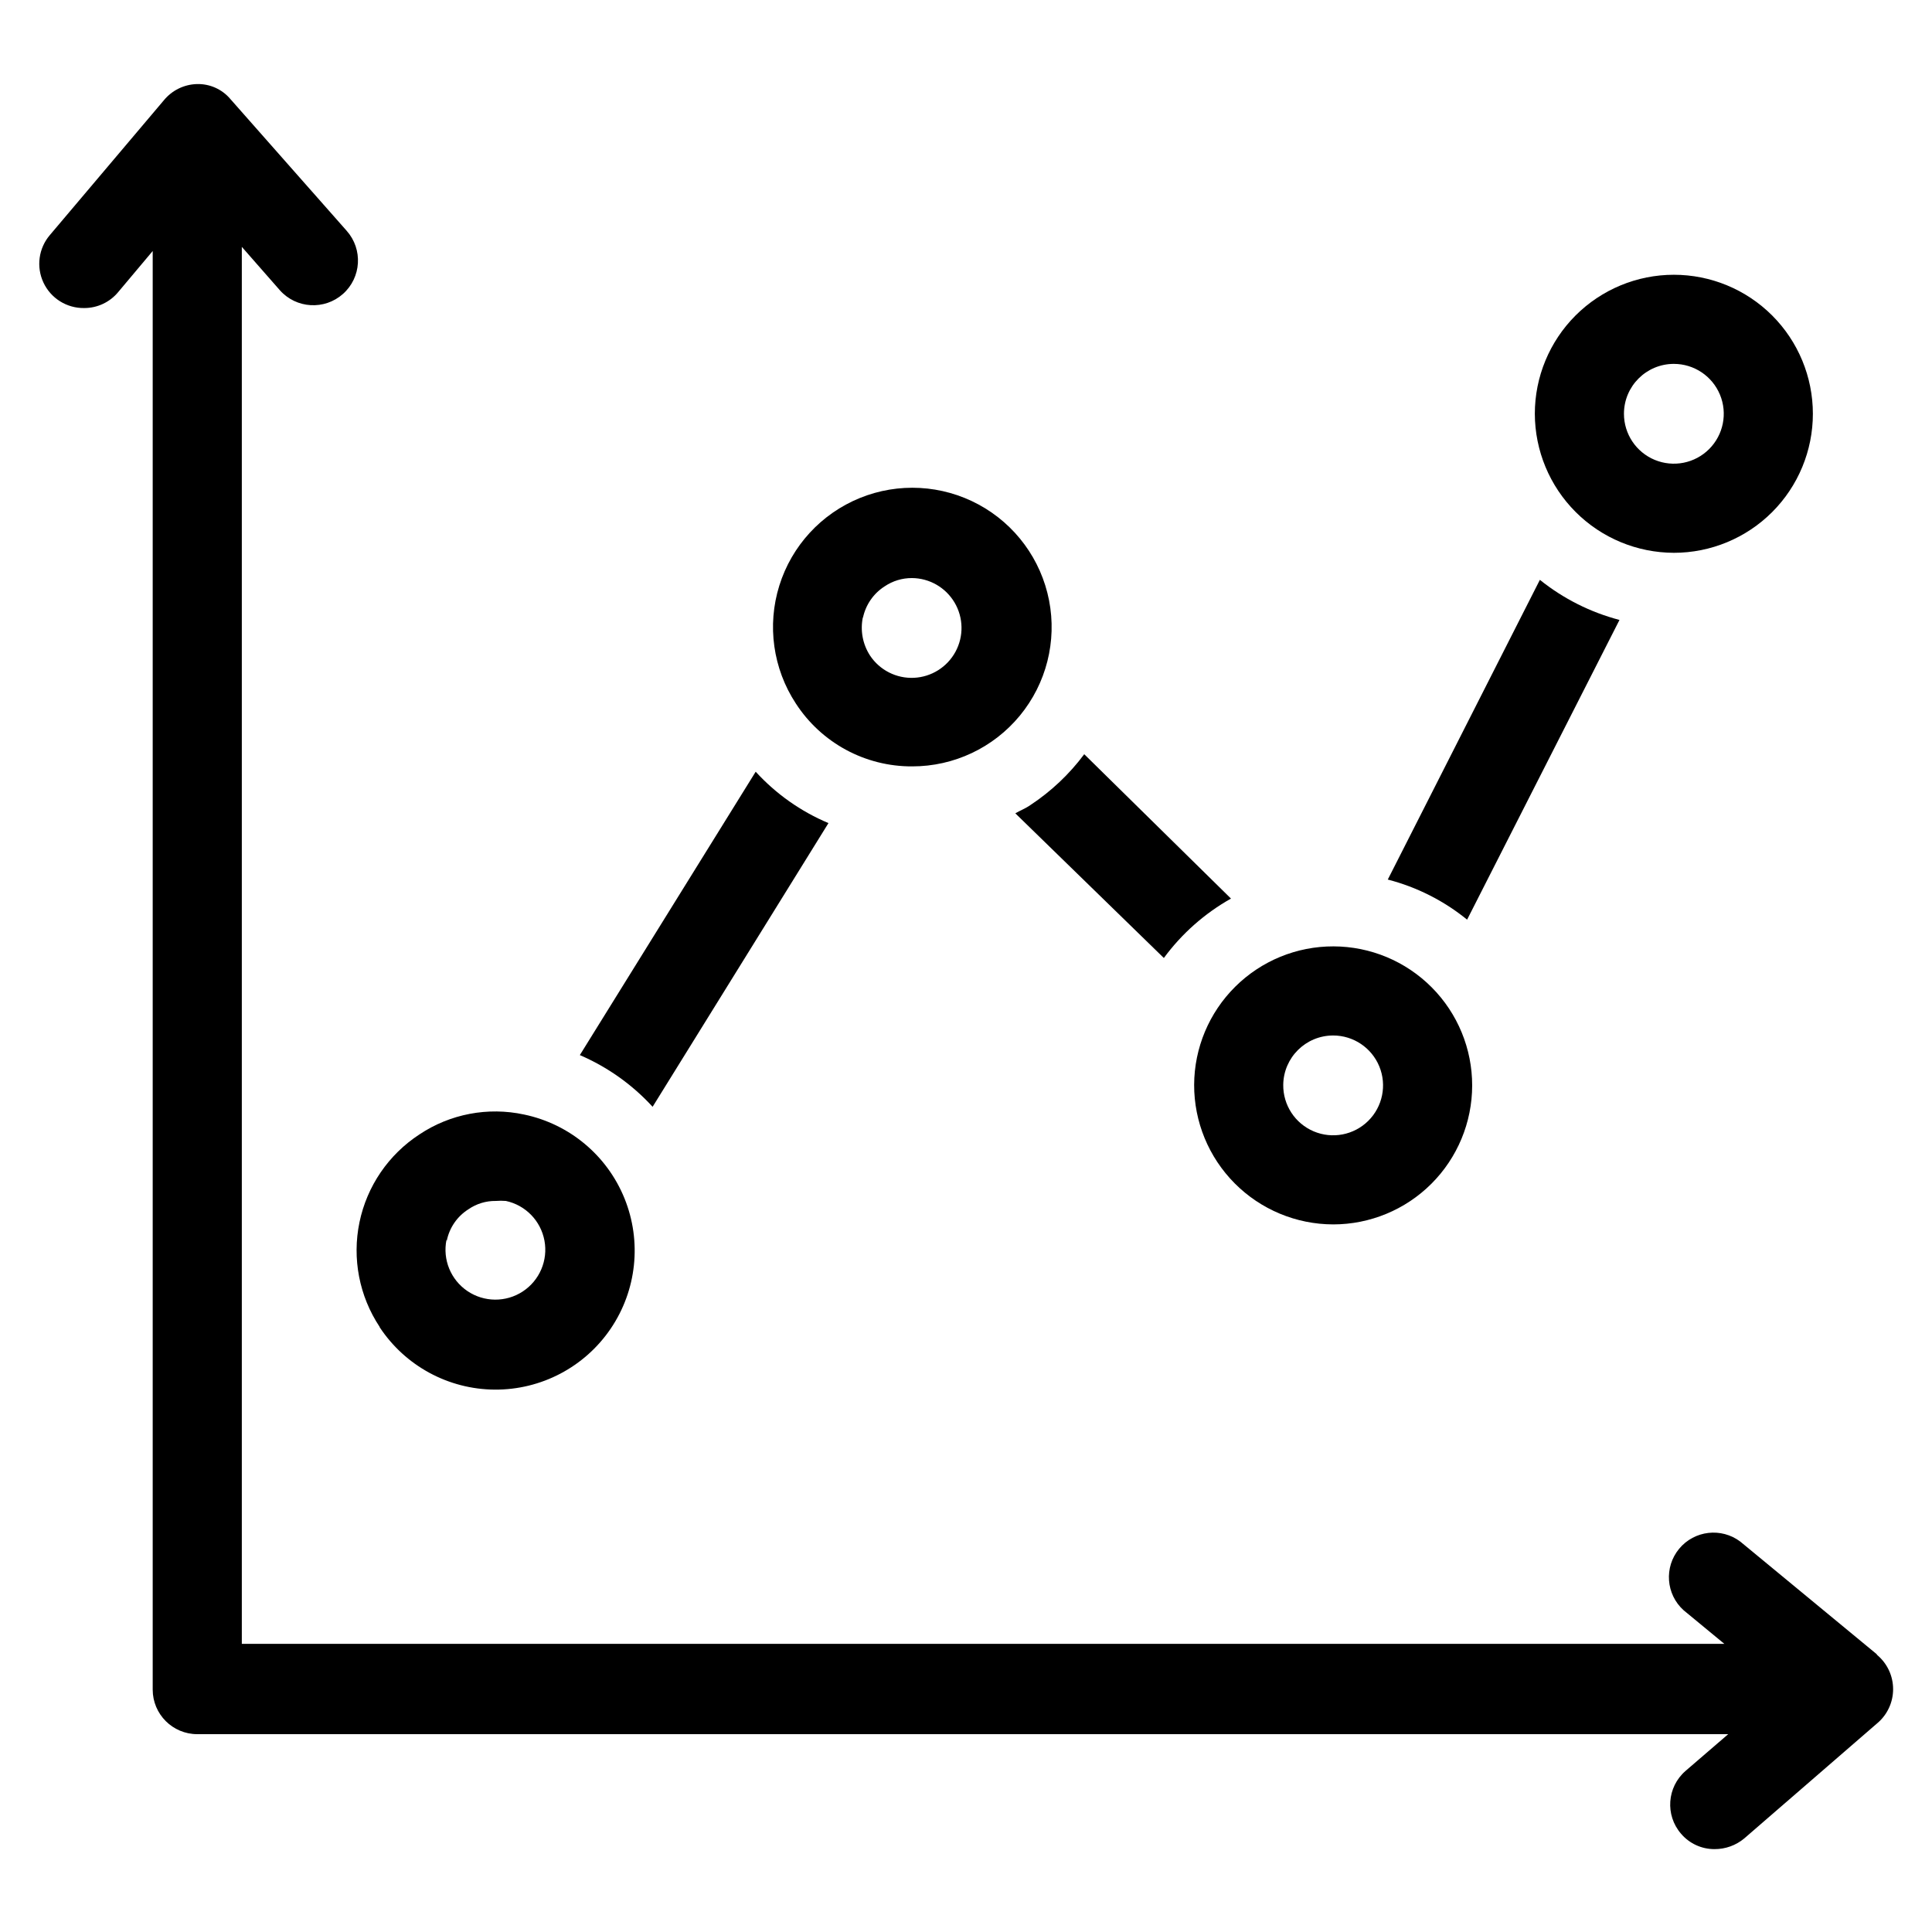
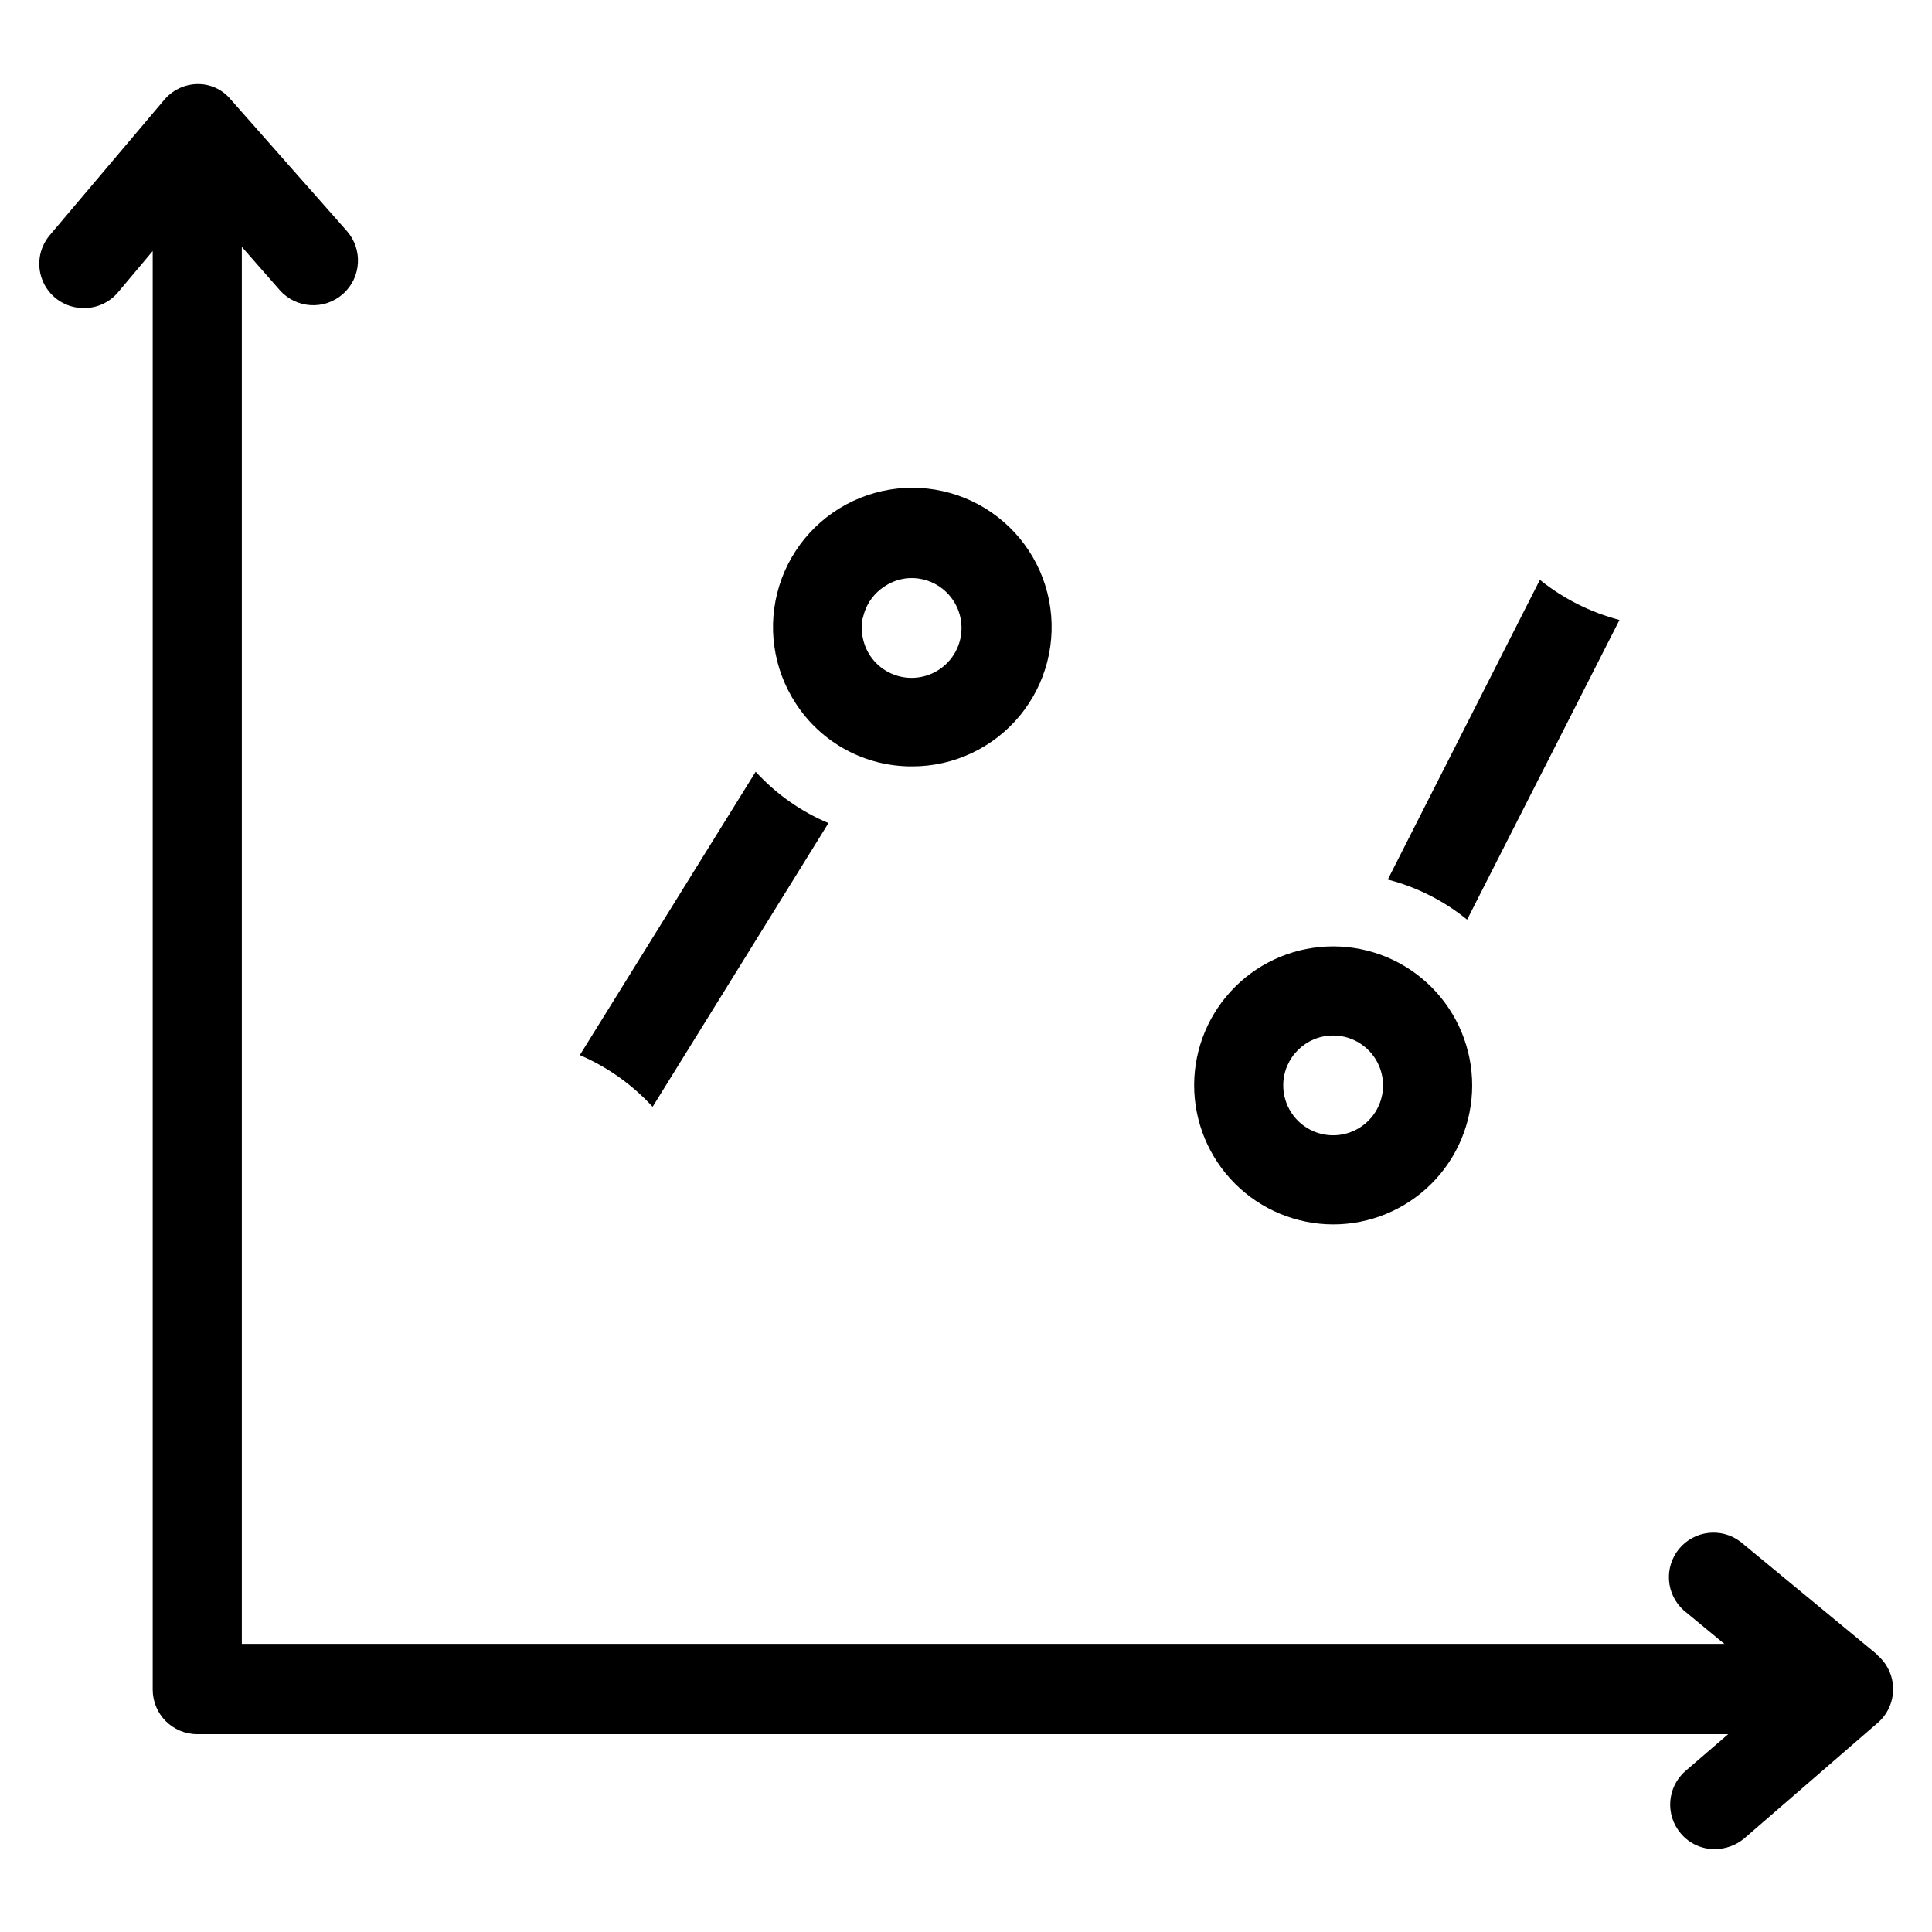
<svg xmlns="http://www.w3.org/2000/svg" fill="#000000" width="800px" height="800px" version="1.1" viewBox="144 144 512 512">
  <g>
    <path d="m385.75 347.1c11.035 0.008 21.496-4.922 28.516-13.438s9.859-19.727 7.746-30.559c-2.117-10.832-8.965-20.148-18.672-25.398-9.711-5.25-21.258-5.883-31.477-1.723-10.223 4.16-18.051 12.672-21.336 23.211-3.285 10.535-1.684 21.988 4.363 31.219 6.769 10.461 18.398 16.754 30.859 16.688zm-13.066-39.359c0.715-3.441 2.785-6.449 5.746-8.344 2.137-1.445 4.66-2.215 7.242-2.203 4.641 0.027 8.93 2.492 11.293 6.484 2.367 3.996 2.465 8.941 0.258 13.023-2.207 4.086-6.394 6.715-11.035 6.926-4.637 0.211-9.047-2.023-11.617-5.891-1.965-3.023-2.644-6.707-1.887-10.23z" />
    <path d="m497.3 468.48c9.762 0 19.125-3.875 26.031-10.77 6.906-6.898 10.797-16.258 10.809-26.02 0.016-9.762-3.848-19.129-10.734-26.047-6.887-6.918-16.238-10.816-26-10.844-9.762-0.031-19.137 3.816-26.062 10.695-6.93 6.879-10.844 16.227-10.883 25.988-0.023 9.789 3.848 19.188 10.758 26.129 6.906 6.938 16.289 10.848 26.082 10.867zm0-50.066c5.363 0 10.195 3.242 12.234 8.203 2.035 4.961 0.875 10.66-2.941 14.43-3.812 3.769-9.527 4.863-14.465 2.766s-8.117-6.969-8.055-12.328c0.086-7.242 5.984-13.07 13.227-13.07z" />
-     <path d="m587.59 290.5c9.77 0 19.141-3.883 26.051-10.793 6.906-6.906 10.789-16.277 10.789-26.051 0-9.77-3.883-19.141-10.789-26.051-6.91-6.906-16.281-10.789-26.051-10.789-9.773 0-19.141 3.883-26.051 10.789-6.91 6.91-10.793 16.281-10.793 26.051 0.023 9.766 3.91 19.125 10.816 26.027 6.902 6.906 16.262 10.793 26.027 10.816zm0-50.066c5.348 0 10.172 3.223 12.219 8.164s0.914 10.629-2.867 14.41c-3.785 3.785-9.473 4.914-14.414 2.867s-8.164-6.867-8.164-12.219c0-7.301 5.922-13.223 13.227-13.223z" />
-     <path d="m244.61 495.72c6.773 10.258 18.215 16.465 30.508 16.543s23.816-5.977 30.719-16.148c6.906-10.172 8.281-23.117 3.668-34.512-4.609-11.395-14.602-19.738-26.637-22.246-9.57-2.059-19.566-0.156-27.711 5.273-8.195 5.34-13.918 13.73-15.898 23.309-1.98 9.578-0.055 19.551 5.352 27.703zm17.789-22.906c0.691-3.453 2.769-6.469 5.746-8.348 2.129-1.469 4.66-2.238 7.242-2.203 0.891-0.074 1.789-0.074 2.68 0 5.215 1.121 9.242 5.266 10.219 10.512 0.977 5.242-1.293 10.559-5.754 13.48-4.461 2.922-10.242 2.879-14.66-0.109-4.418-2.992-6.606-8.34-5.551-13.57z" />
    <path d="m573.18 308.29c-7.703-2.019-14.891-5.641-21.098-10.625l-40.305 79.426c7.691 1.988 14.859 5.613 21.02 10.629z" />
-     <path d="m413.07 359.54 39.359 38.336v0.004c4.746-6.453 10.809-11.82 17.793-15.746l-38.887-38.258h-0.004c-3.93 5.281-8.754 9.836-14.246 13.461-1.34 0.945-2.836 1.496-4.016 2.203z" />
    <path d="m363.55 362.13c-7.336-3.09-13.918-7.738-19.285-13.617l-46.602 75.098c7.324 3.152 13.895 7.82 19.285 13.699z" />
    <path d="m641.28 582.32-36.055-29.758c-5.043-3.824-12.203-2.996-16.238 1.883-4.031 4.879-3.504 12.066 1.203 16.301l10.785 8.895h-392.89v-370.22l10.078 11.492c4.348 4.891 11.836 5.332 16.727 0.984 4.891-4.348 5.332-11.836 0.984-16.73l-30.781-34.871c-2.211-2.652-5.523-4.133-8.973-4.016-3.363 0.109-6.516 1.66-8.66 4.25l-30.227 35.742c-3 3.496-3.676 8.426-1.723 12.602 1.949 4.176 6.164 6.82 10.773 6.762 3.504 0.016 6.828-1.543 9.055-4.25l9.129-10.863v381.24c0 6.519 5.289 11.809 11.809 11.809h405.72l-11.336 9.762h0.004c-4.894 4.269-5.426 11.688-1.184 16.609 2.215 2.613 5.473 4.113 8.898 4.094 2.875 0.012 5.664-0.992 7.871-2.836l35.266-30.543c2.652-2.242 4.18-5.539 4.18-9.012 0-3.473-1.527-6.773-4.18-9.016z" />
  </g>
</svg>